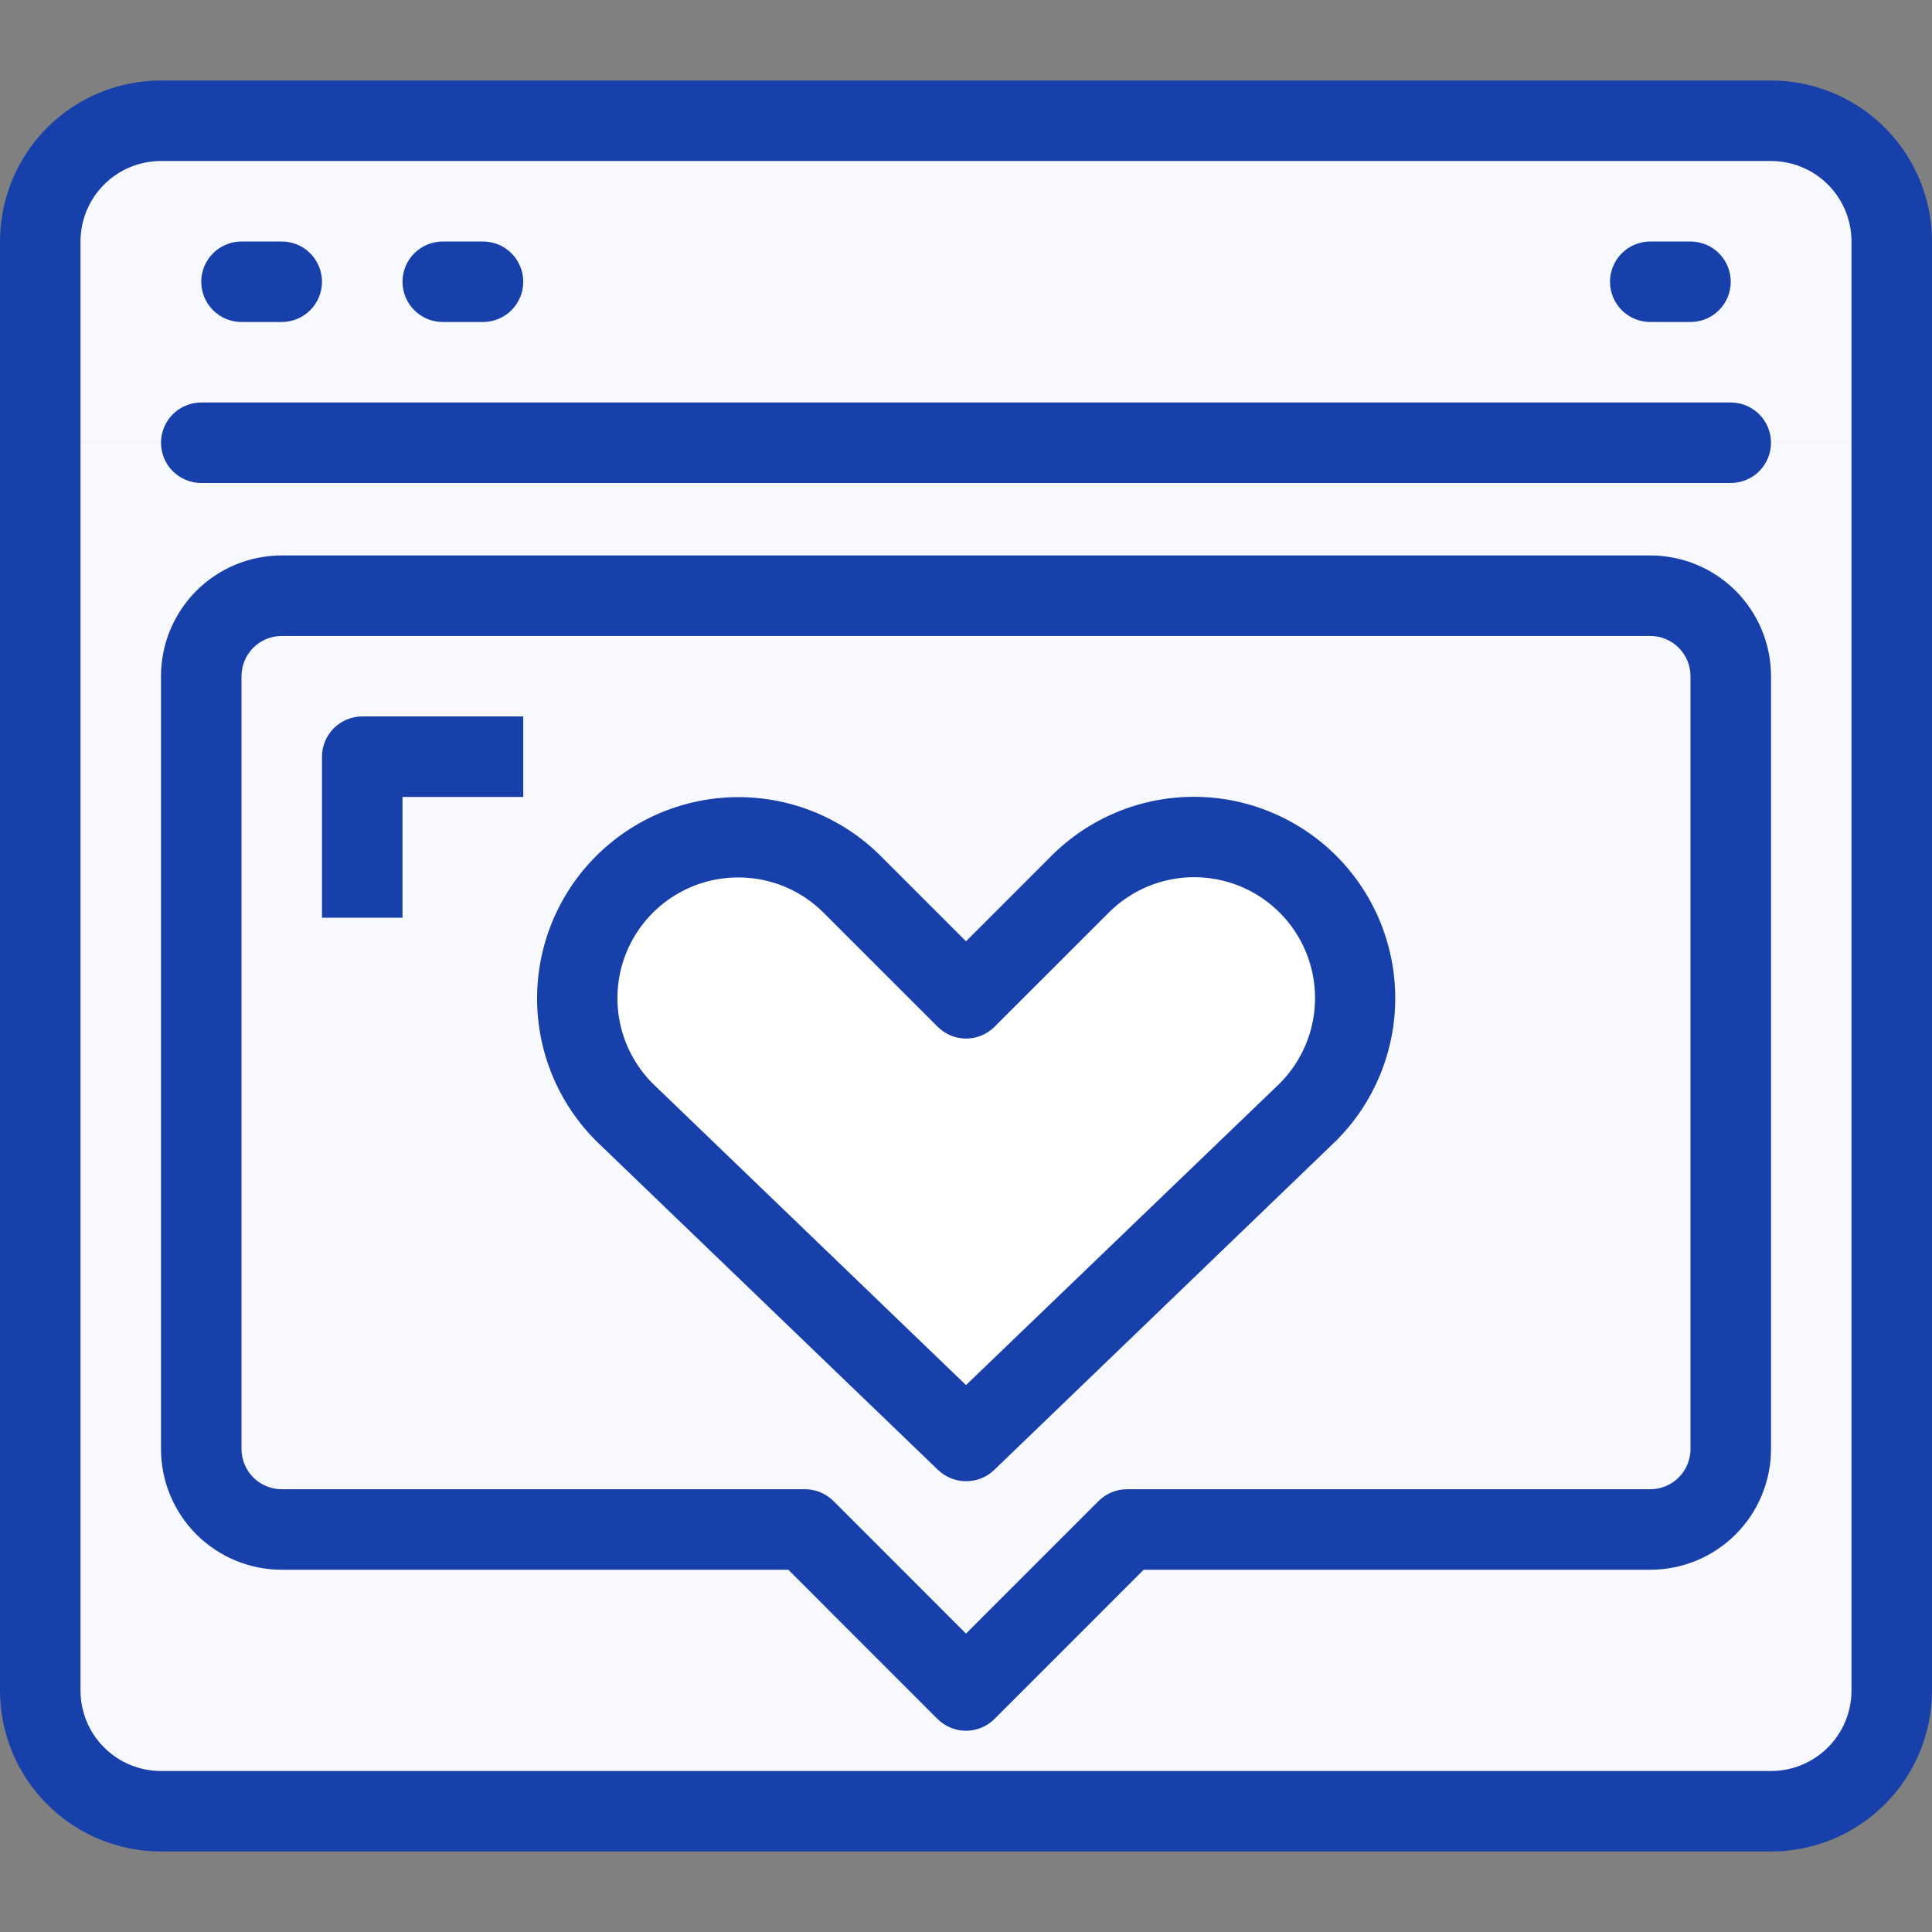
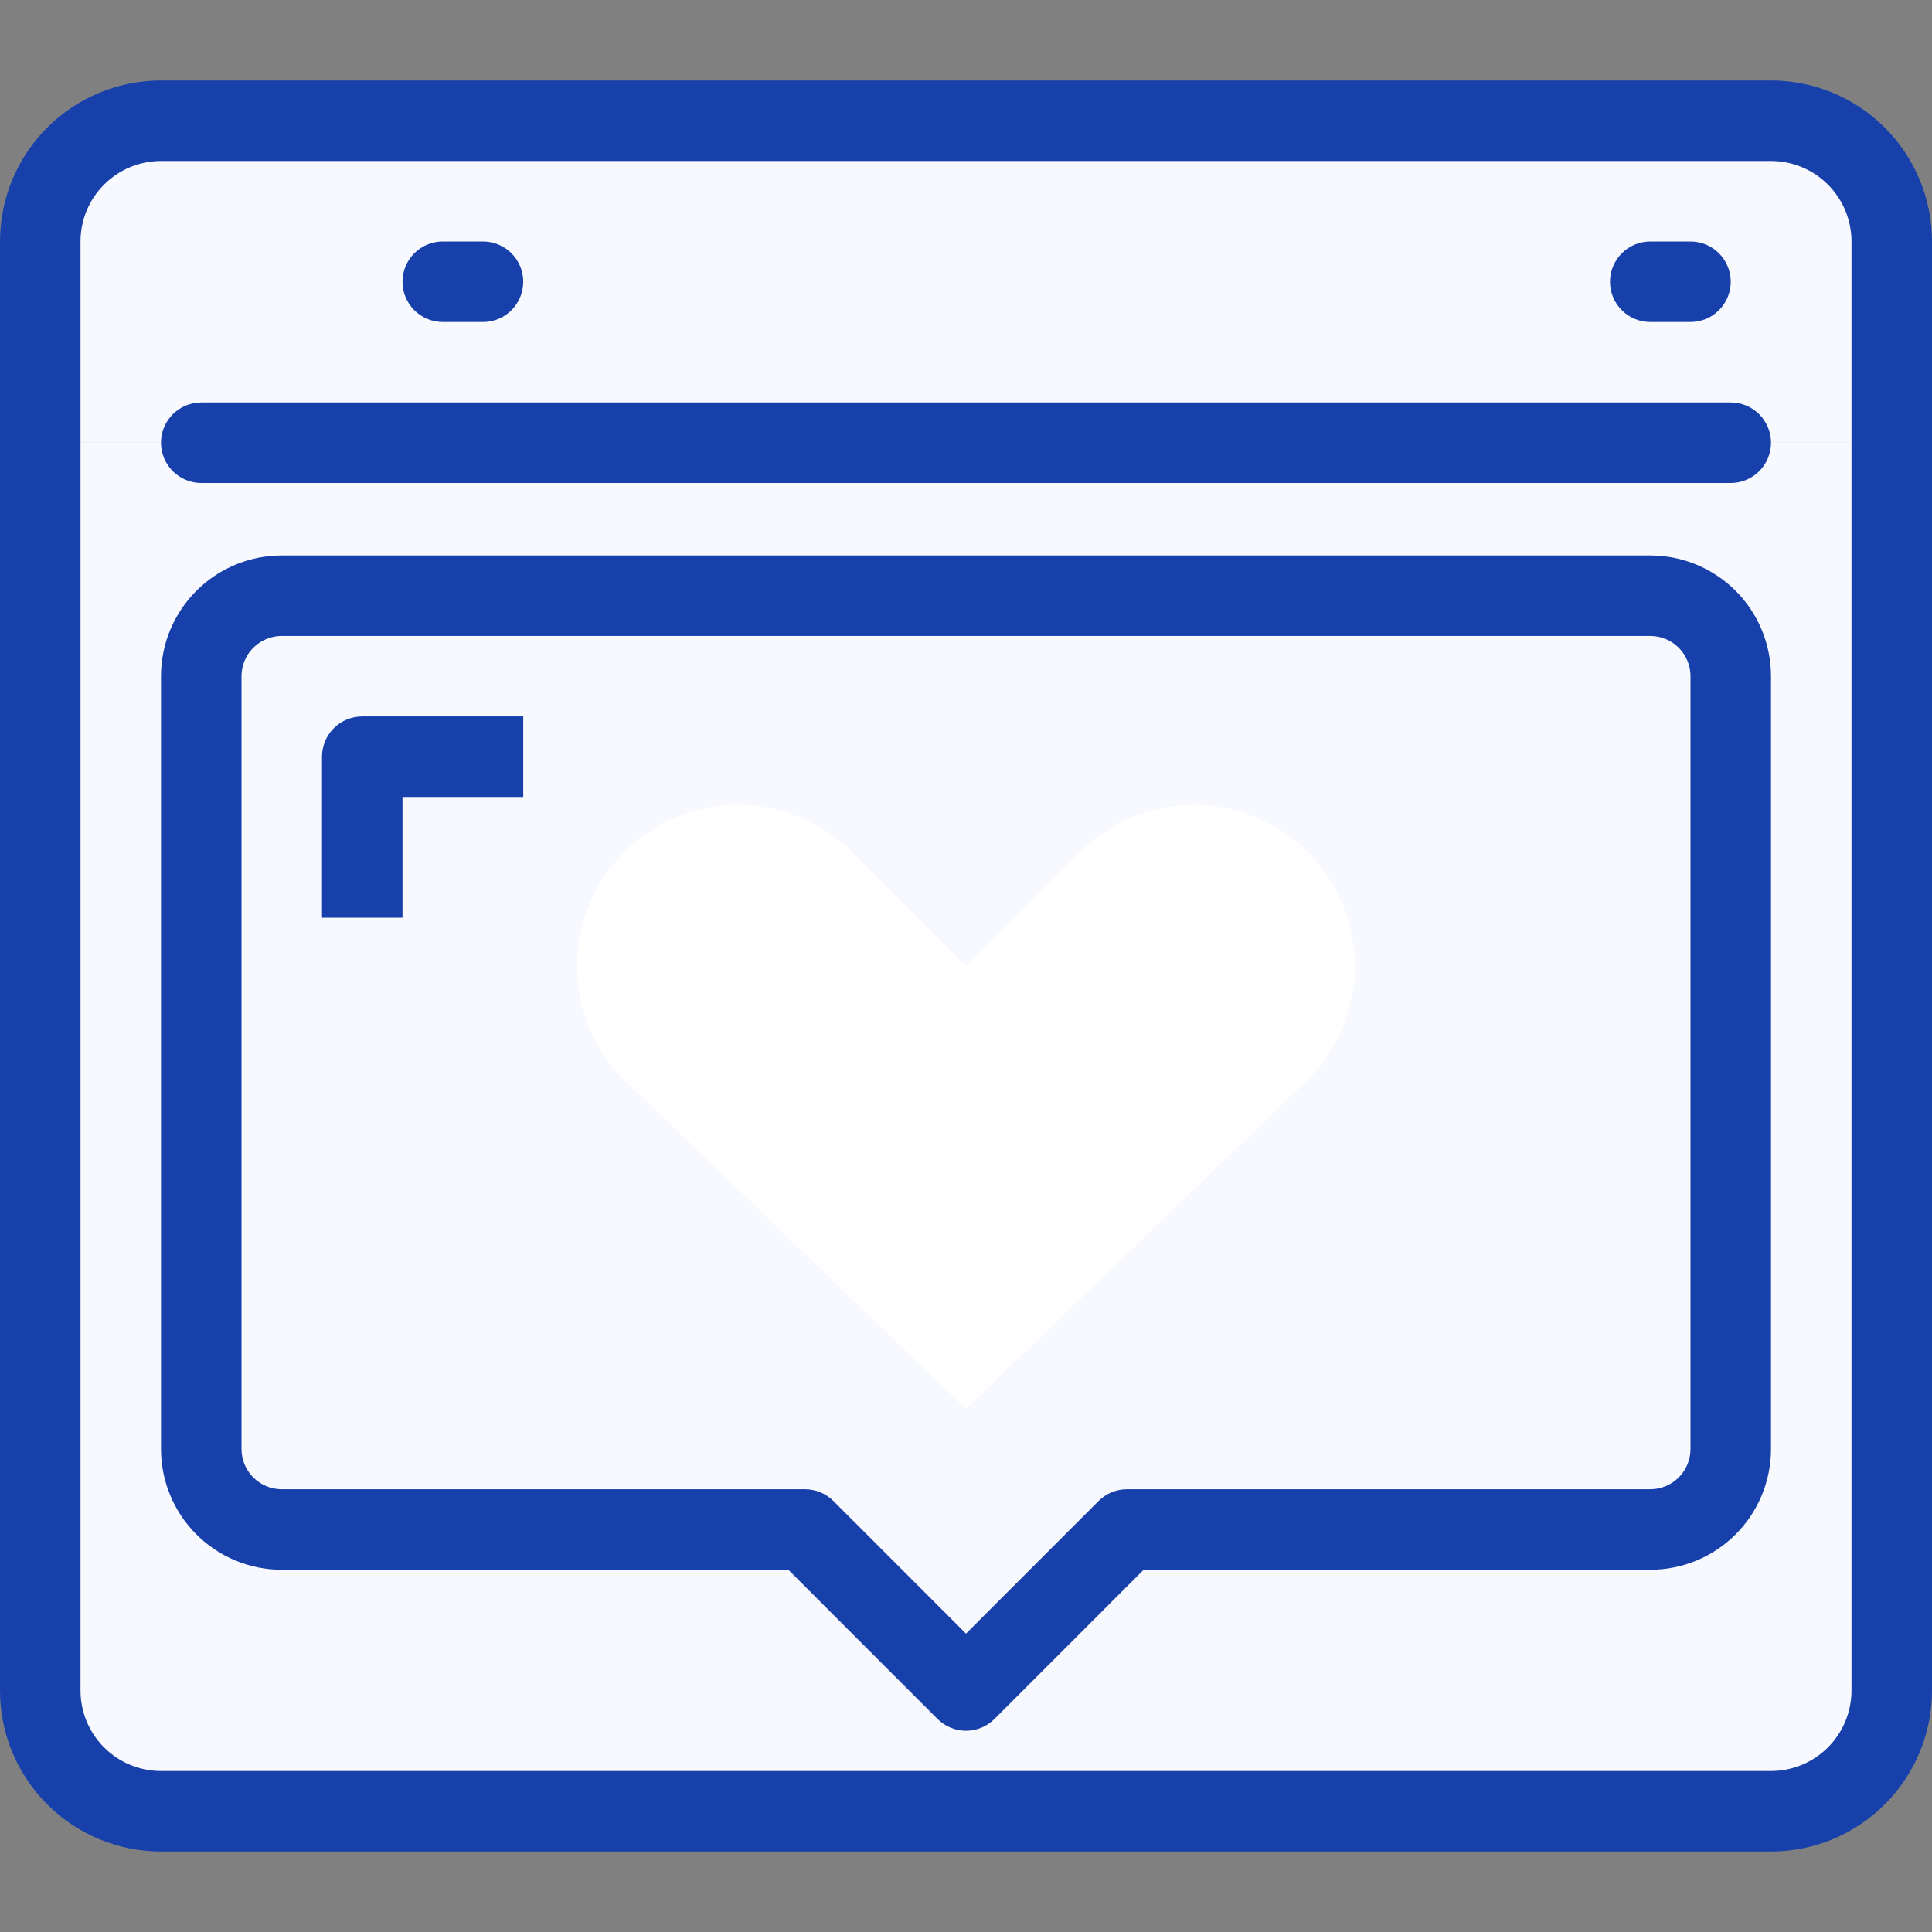
<svg xmlns="http://www.w3.org/2000/svg" width="60" height="60" viewBox="0 0 60 60" fill="none">
  <rect x="0" y="0" width="60" height="60" fill="#808080" stroke="none" />
  <g clip-path="url(#clip0_10299_102052)">
    <path d="M58.75 13.75V52.5C58.75 53.495 58.355 54.448 57.652 55.152C56.948 55.855 55.995 56.25 55 56.25H5C4.005 56.25 3.052 55.855 2.348 55.152C1.645 54.448 1.25 53.495 1.25 52.5V13.75H58.75Z" fill="#F7F9FF" />
    <path d="M58.75 7.5V13.75H1.25V7.5C1.25 6.505 1.645 5.552 2.348 4.848C3.052 4.145 4.005 3.75 5 3.75H55C55.995 3.75 56.948 4.145 57.652 4.848C58.355 5.552 58.75 6.505 58.75 7.5Z" fill="#F7F9FF" />
    <path d="M55 2.5H5C3.674 2.5 2.402 3.027 1.464 3.964C0.527 4.902 0 6.174 0 7.5L0 52.5C0 53.826 0.527 55.098 1.464 56.035C2.402 56.973 3.674 57.5 5 57.5H55C56.326 57.5 57.598 56.973 58.535 56.035C59.473 55.098 60 53.826 60 52.5V7.5C60 6.174 59.473 4.902 58.535 3.964C57.598 3.027 56.326 2.5 55 2.5ZM57.5 52.5C57.5 53.163 57.237 53.799 56.768 54.268C56.299 54.737 55.663 55 55 55H5C4.337 55 3.701 54.737 3.232 54.268C2.763 53.799 2.5 53.163 2.5 52.5V7.5C2.5 6.837 2.763 6.201 3.232 5.732C3.701 5.263 4.337 5 5 5H55C55.663 5 56.299 5.263 56.768 5.732C57.237 6.201 57.5 6.837 57.5 7.5V52.5Z" fill="#1740AA" />
-     <path d="M7.5 10H8.75C9.082 10 9.399 9.868 9.634 9.634C9.868 9.399 10 9.082 10 8.75C10 8.418 9.868 8.101 9.634 7.866C9.399 7.632 9.082 7.5 8.75 7.5H7.5C7.168 7.5 6.851 7.632 6.616 7.866C6.382 8.101 6.25 8.418 6.25 8.75C6.25 9.082 6.382 9.399 6.616 9.634C6.851 9.868 7.168 10 7.5 10Z" fill="#1740AA" />
    <path d="M13.75 10H15C15.332 10 15.649 9.868 15.884 9.634C16.118 9.399 16.25 9.082 16.25 8.75C16.25 8.418 16.118 8.101 15.884 7.866C15.649 7.632 15.332 7.5 15 7.5H13.75C13.418 7.5 13.101 7.632 12.866 7.866C12.632 8.101 12.5 8.418 12.5 8.75C12.5 9.082 12.632 9.399 12.866 9.634C13.101 9.868 13.418 10 13.75 10Z" fill="#1740AA" />
    <path d="M51.25 10H52.5C52.831 10 53.15 9.868 53.384 9.634C53.618 9.399 53.75 9.082 53.75 8.75C53.75 8.418 53.618 8.101 53.384 7.866C53.15 7.632 52.831 7.5 52.5 7.5H51.25C50.919 7.5 50.6 7.632 50.366 7.866C50.132 8.101 50 8.418 50 8.75C50 9.082 50.132 9.399 50.366 9.634C50.6 9.868 50.919 10 51.25 10Z" fill="#1740AA" />
    <path d="M53.75 12.5H6.25C5.918 12.5 5.601 12.632 5.366 12.866C5.132 13.101 5 13.418 5 13.75C5 14.082 5.132 14.399 5.366 14.634C5.601 14.868 5.918 15 6.25 15H53.75C54.081 15 54.4 14.868 54.634 14.634C54.868 14.399 55 14.082 55 13.75C55 13.418 54.868 13.101 54.634 12.866C54.4 12.632 54.081 12.5 53.75 12.5Z" fill="#1740AA" />
    <path d="M40.612 26.461C41.549 27.401 42.075 28.673 42.075 29.999C42.075 31.325 41.549 32.597 40.612 33.536L30 43.749L19.387 33.536C18.923 33.072 18.554 32.52 18.303 31.913C18.051 31.306 17.922 30.656 17.922 29.999C17.922 29.342 18.051 28.691 18.303 28.084C18.554 27.477 18.923 26.926 19.387 26.461C19.852 25.997 20.403 25.628 21.01 25.377C21.617 25.125 22.268 24.996 22.925 24.996C23.582 24.996 24.232 25.125 24.839 25.377C25.446 25.628 25.998 25.997 26.462 26.461L30 29.999L33.537 26.461C34.476 25.525 35.748 24.999 37.075 24.999C38.401 24.999 39.673 25.525 40.612 26.461Z" fill="white" />
-     <path d="M53.75 20V45C53.748 45.662 53.484 46.297 53.016 46.766C52.547 47.234 51.912 47.498 51.25 47.5H35L30 52.5L25 47.5H8.75C8.088 47.498 7.453 47.234 6.984 46.766C6.516 46.297 6.252 45.662 6.25 45V20C6.252 19.338 6.516 18.703 6.984 18.234C7.453 17.766 8.088 17.502 8.75 17.5H51.25C51.912 17.502 52.547 17.766 53.016 18.234C53.484 18.703 53.748 19.338 53.75 20ZM40.612 33.538C41.077 33.073 41.446 32.521 41.697 31.915C41.948 31.308 42.078 30.657 42.078 30C42.078 29.343 41.948 28.692 41.697 28.085C41.446 27.479 41.077 26.927 40.612 26.462C40.148 25.998 39.596 25.629 38.989 25.378C38.383 25.127 37.732 24.997 37.075 24.997C36.418 24.997 35.767 25.127 35.16 25.378C34.554 25.629 34.002 25.998 33.538 26.462L30 30L26.462 26.462C25.524 25.524 24.252 24.997 22.925 24.997C21.598 24.997 20.326 25.524 19.387 26.462C18.449 27.401 17.922 28.673 17.922 30C17.922 31.327 18.449 32.599 19.387 33.538L30 43.75L40.612 33.538Z" fill="#F7F9FF" />
    <path d="M30 53.75C29.669 53.75 29.351 53.618 29.116 53.384L24.483 48.75H8.75C7.755 48.75 6.802 48.355 6.098 47.652C5.395 46.948 5 45.995 5 45V21C5 20.005 5.395 19.052 6.098 18.348C6.802 17.645 7.755 17.25 8.75 17.25H51.25C52.245 17.25 53.198 17.645 53.902 18.348C54.605 19.052 55 20.005 55 21V45C55 45.995 54.605 46.948 53.902 47.652C53.198 48.355 52.245 48.75 51.25 48.75H35.517L30.884 53.384C30.649 53.618 30.331 53.75 30 53.75ZM8.75 19.75C8.418 19.75 8.101 19.882 7.866 20.116C7.632 20.351 7.5 20.669 7.5 21V45C7.5 45.331 7.632 45.65 7.866 45.884C8.101 46.118 8.418 46.25 8.75 46.25H25C25.331 46.25 25.649 46.382 25.884 46.616L30 50.733L34.116 46.616C34.351 46.382 34.669 46.25 35 46.25H51.25C51.581 46.25 51.9 46.118 52.134 45.884C52.368 45.65 52.5 45.331 52.5 45V21C52.5 20.669 52.368 20.351 52.134 20.116C51.9 19.882 51.581 19.75 51.25 19.75H8.75Z" fill="#1740AA" />
-     <path d="M30 46C29.677 46 29.366 45.875 29.133 45.651L18.52 35.439C17.938 34.859 17.476 34.171 17.16 33.413C16.845 32.655 16.681 31.842 16.68 31.021C16.678 30.2 16.838 29.386 17.151 28.627C17.464 27.868 17.923 27.177 18.503 26.596C19.082 26.014 19.771 25.552 20.529 25.236C21.287 24.921 22.1 24.757 22.921 24.756C23.742 24.754 24.555 24.914 25.315 25.227C26.074 25.54 26.764 25.999 27.346 26.579L30 29.233L32.653 26.579C33.234 25.998 33.923 25.537 34.682 25.223C35.441 24.908 36.254 24.746 37.075 24.746C37.896 24.746 38.71 24.907 39.468 25.222C40.227 25.536 40.917 25.996 41.498 26.577C42.079 27.157 42.539 27.847 42.854 28.605C43.168 29.364 43.33 30.177 43.33 30.999C43.331 31.82 43.169 32.633 42.855 33.392C42.541 34.151 42.08 34.84 41.5 35.421L30.875 45.651C30.64 45.877 30.326 46.002 30 46ZM22.93 27.25C22.188 27.249 21.462 27.468 20.845 27.879C20.227 28.291 19.746 28.876 19.461 29.561C19.177 30.247 19.102 31.001 19.246 31.729C19.39 32.456 19.747 33.125 20.271 33.65L30 43.015L39.75 33.64C40.451 32.934 40.843 31.978 40.84 30.983C40.837 29.987 40.438 29.034 39.732 28.332C39.026 27.631 38.07 27.239 37.075 27.242C36.079 27.245 35.126 27.644 34.425 28.35L30.887 31.887C30.653 32.122 30.335 32.254 30.003 32.254C29.672 32.254 29.354 32.122 29.12 31.887L25.582 28.35C25.235 28.001 24.821 27.724 24.366 27.535C23.911 27.346 23.422 27.249 22.93 27.25Z" fill="#1740AA" />
    <path d="M12.5 28.5H10V23.5C10 23.169 10.132 22.851 10.366 22.616C10.601 22.382 10.918 22.25 11.25 22.25H16.25V24.75H12.5V28.5Z" fill="#1740AA" />
  </g>
  <defs>
    <clipPath id="clip0_10299_102052">
      <rect width="60" height="60" fill="white" />
    </clipPath>
  </defs>
</svg>